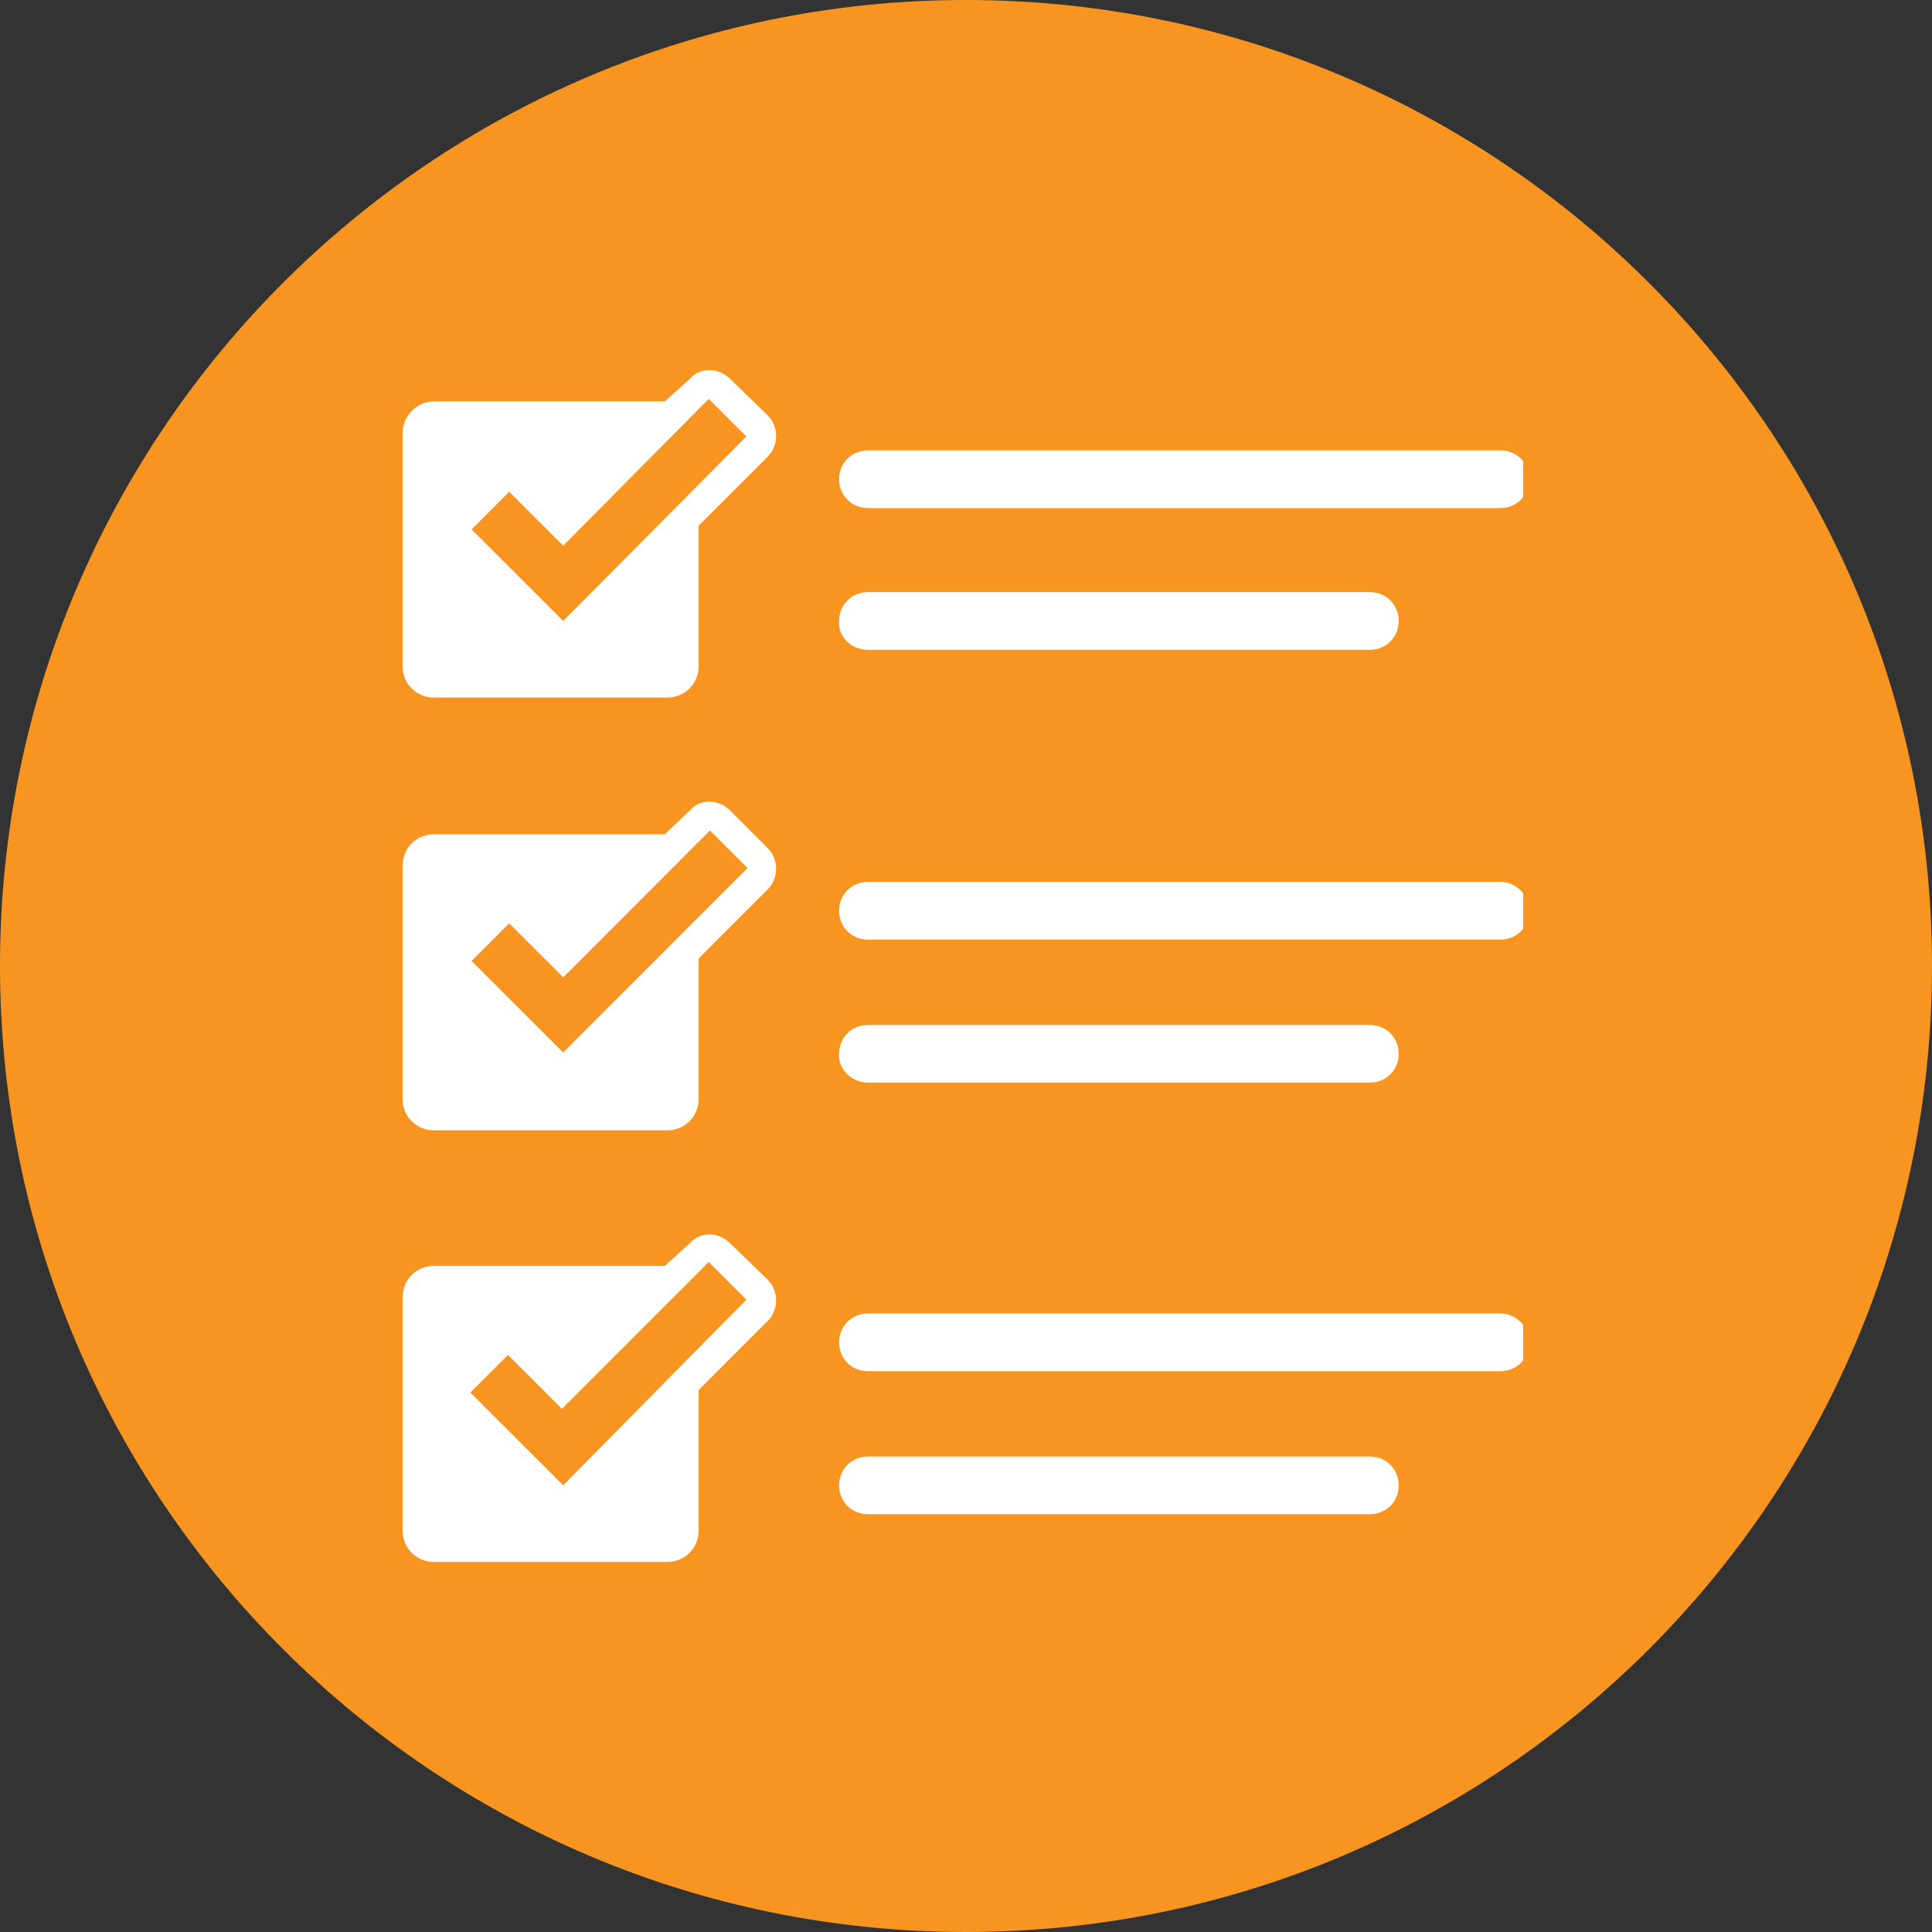
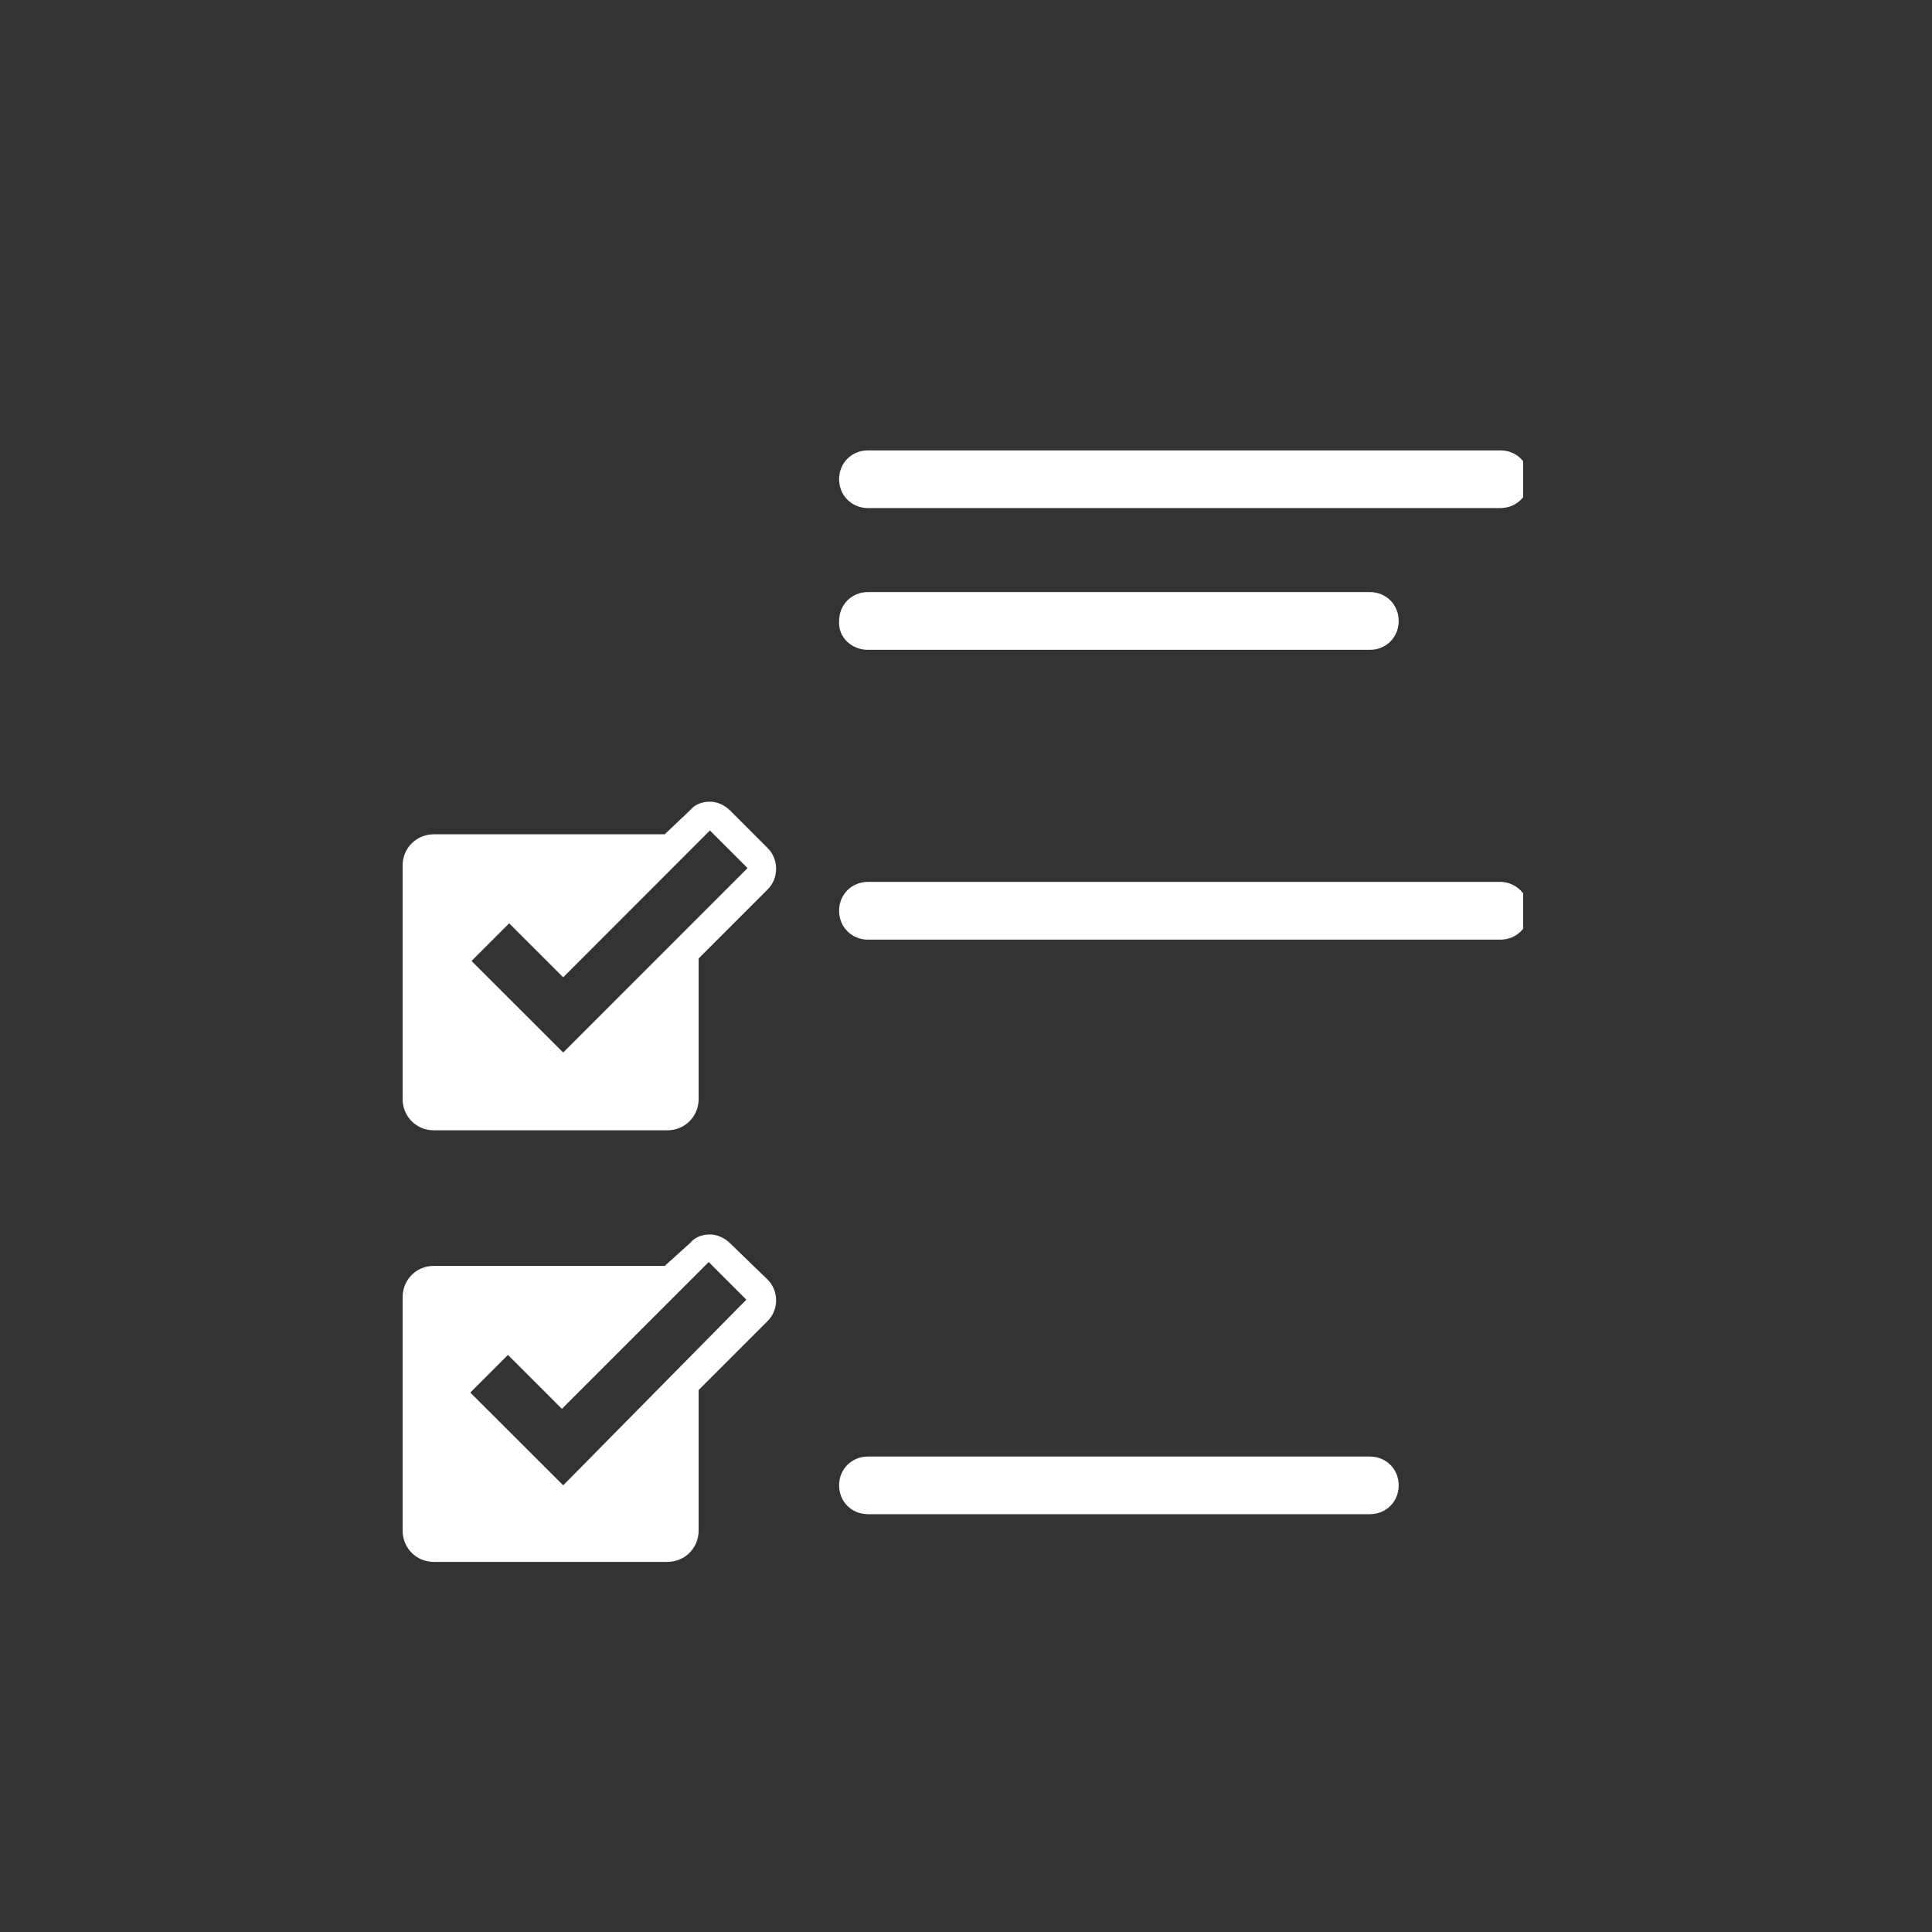
<svg xmlns="http://www.w3.org/2000/svg" width="100" zoomAndPan="magnify" viewBox="0 0 75 75" height="100" preserveAspectRatio="xMidYMid meet" version="1.0">
  <rect x="0" y="0" width="75" height="75" fill="#333333" stroke="none" />
  <defs>
    <clipPath id="bffc2f7ea8">
-       <path d="M 37.5 0 C 16.789 0 0 16.789 0 37.5 C 0 58.211 16.789 75 37.5 75 C 58.211 75 75 58.211 75 37.5 C 75 16.789 58.211 0 37.5 0 Z M 37.5 0 " clip-rule="nonzero" />
-     </clipPath>
+       </clipPath>
    <clipPath id="8a35083acd">
      <path d="M 32 17 L 59.129 17 L 59.129 20 L 32 20 Z M 32 17 " clip-rule="nonzero" />
    </clipPath>
    <clipPath id="04c53318fd">
      <path d="M 15.629 14.355 L 31 14.355 L 31 28 L 15.629 28 Z M 15.629 14.355 " clip-rule="nonzero" />
    </clipPath>
    <clipPath id="d0f1023cc4">
      <path d="M 32 34 L 59.129 34 L 59.129 37 L 32 37 Z M 32 34 " clip-rule="nonzero" />
    </clipPath>
    <clipPath id="b28938bacc">
      <path d="M 15.629 31 L 31 31 L 31 44 L 15.629 44 Z M 15.629 31 " clip-rule="nonzero" />
    </clipPath>
    <clipPath id="e5762aa868">
      <path d="M 32 50 L 59.129 50 L 59.129 54 L 32 54 Z M 32 50 " clip-rule="nonzero" />
    </clipPath>
    <clipPath id="cfb2477cdc">
      <path d="M 15.629 47 L 31 47 L 31 60.855 L 15.629 60.855 Z M 15.629 47 " clip-rule="nonzero" />
    </clipPath>
  </defs>
  <g clip-path="url(#bffc2f7ea8)">
    <rect x="-7.5" width="90" fill="#f89520" y="-7.5" height="90" fill-opacity="1" />
  </g>
  <g clip-path="url(#8a35083acd)">
    <path fill="#ffffff" d="M 33.695 19.723 L 58.242 19.723 C 58.875 19.723 59.363 19.234 59.363 18.602 C 59.363 17.969 58.875 17.484 58.242 17.484 L 33.695 17.484 C 33.062 17.484 32.574 17.969 32.574 18.602 C 32.574 19.234 33.062 19.723 33.695 19.723 Z M 33.695 19.723 " fill-opacity="1" fill-rule="nonzero" />
  </g>
  <path fill="#ffffff" d="M 33.695 25.227 L 53.176 25.227 C 53.809 25.227 54.297 24.738 54.297 24.105 C 54.297 23.473 53.809 22.984 53.176 22.984 L 33.695 22.984 C 33.062 22.984 32.574 23.473 32.574 24.105 C 32.527 24.738 33.062 25.227 33.695 25.227 Z M 33.695 25.227 " fill-opacity="1" fill-rule="nonzero" />
  <g clip-path="url(#04c53318fd)">
-     <path fill="#ffffff" d="M 28.34 14.707 C 28.145 14.512 27.852 14.367 27.559 14.367 C 27.27 14.367 26.977 14.465 26.781 14.707 L 25.805 15.582 L 16.844 15.582 C 16.164 15.582 15.629 16.168 15.629 16.801 L 15.629 25.859 C 15.629 26.543 16.164 27.078 16.844 27.078 L 25.902 27.078 C 26.586 27.078 27.121 26.543 27.121 25.859 L 27.121 20.406 L 29.801 17.727 C 30.238 17.289 30.238 16.559 29.801 16.121 Z M 21.863 24.105 L 18.305 20.551 L 19.766 19.09 L 21.863 21.184 L 27.512 15.484 L 28.973 16.945 Z M 21.863 24.105 " fill-opacity="1" fill-rule="nonzero" />
-   </g>
+     </g>
  <g clip-path="url(#d0f1023cc4)">
    <path fill="#ffffff" d="M 58.242 34.234 L 33.695 34.234 C 33.062 34.234 32.574 34.723 32.574 35.355 C 32.574 35.988 33.062 36.477 33.695 36.477 L 58.242 36.477 C 58.875 36.477 59.363 35.988 59.363 35.355 C 59.363 34.723 58.828 34.234 58.242 34.234 Z M 58.242 34.234 " fill-opacity="1" fill-rule="nonzero" />
  </g>
-   <path fill="#ffffff" d="M 33.695 42.027 L 53.176 42.027 C 53.809 42.027 54.297 41.543 54.297 40.91 C 54.297 40.273 53.809 39.789 53.176 39.789 L 33.695 39.789 C 33.062 39.789 32.574 40.273 32.574 40.91 C 32.527 41.492 33.062 42.027 33.695 42.027 Z M 33.695 42.027 " fill-opacity="1" fill-rule="nonzero" />
  <g clip-path="url(#b28938bacc)">
    <path fill="#ffffff" d="M 28.34 31.461 C 28.145 31.266 27.852 31.121 27.559 31.121 C 27.27 31.121 26.977 31.219 26.781 31.461 L 25.805 32.387 L 16.844 32.387 C 16.164 32.387 15.629 32.922 15.629 33.602 L 15.629 42.66 C 15.629 43.344 16.164 43.879 16.844 43.879 L 25.902 43.879 C 26.586 43.879 27.121 43.344 27.121 42.66 L 27.121 37.207 L 29.801 34.527 C 30.238 34.09 30.238 33.359 29.801 32.922 Z M 21.863 40.859 L 18.305 37.305 L 19.766 35.844 L 21.863 37.938 L 27.559 32.238 L 29.02 33.699 Z M 21.863 40.859 " fill-opacity="1" fill-rule="nonzero" />
  </g>
  <g clip-path="url(#e5762aa868)">
-     <path fill="#ffffff" d="M 58.242 50.988 L 33.695 50.988 C 33.062 50.988 32.574 51.477 32.574 52.109 C 32.574 52.742 33.062 53.23 33.695 53.23 L 58.242 53.23 C 58.875 53.23 59.363 52.742 59.363 52.109 C 59.363 51.477 58.828 50.988 58.242 50.988 Z M 58.242 50.988 " fill-opacity="1" fill-rule="nonzero" />
-   </g>
+     </g>
  <path fill="#ffffff" d="M 33.695 58.781 L 53.176 58.781 C 53.809 58.781 54.297 58.297 54.297 57.66 C 54.297 57.027 53.809 56.543 53.176 56.543 L 33.695 56.543 C 33.062 56.543 32.574 57.027 32.574 57.66 C 32.574 58.297 33.062 58.781 33.695 58.781 Z M 33.695 58.781 " fill-opacity="1" fill-rule="nonzero" />
  <g clip-path="url(#cfb2477cdc)">
    <path fill="#ffffff" d="M 28.34 48.262 C 28.145 48.066 27.852 47.922 27.559 47.922 C 27.27 47.922 26.977 48.02 26.781 48.262 L 25.805 49.141 L 16.844 49.141 C 16.164 49.141 15.629 49.676 15.629 50.355 L 15.629 59.414 C 15.629 60.098 16.164 60.633 16.844 60.633 L 25.902 60.633 C 26.586 60.633 27.121 60.098 27.121 59.414 L 27.121 53.961 L 29.801 51.281 C 30.238 50.844 30.238 50.113 29.801 49.676 Z M 21.863 57.66 L 18.258 54.059 L 19.719 52.598 L 21.812 54.691 L 27.512 48.992 L 28.973 50.453 Z M 21.863 57.66 " fill-opacity="1" fill-rule="nonzero" />
  </g>
</svg>